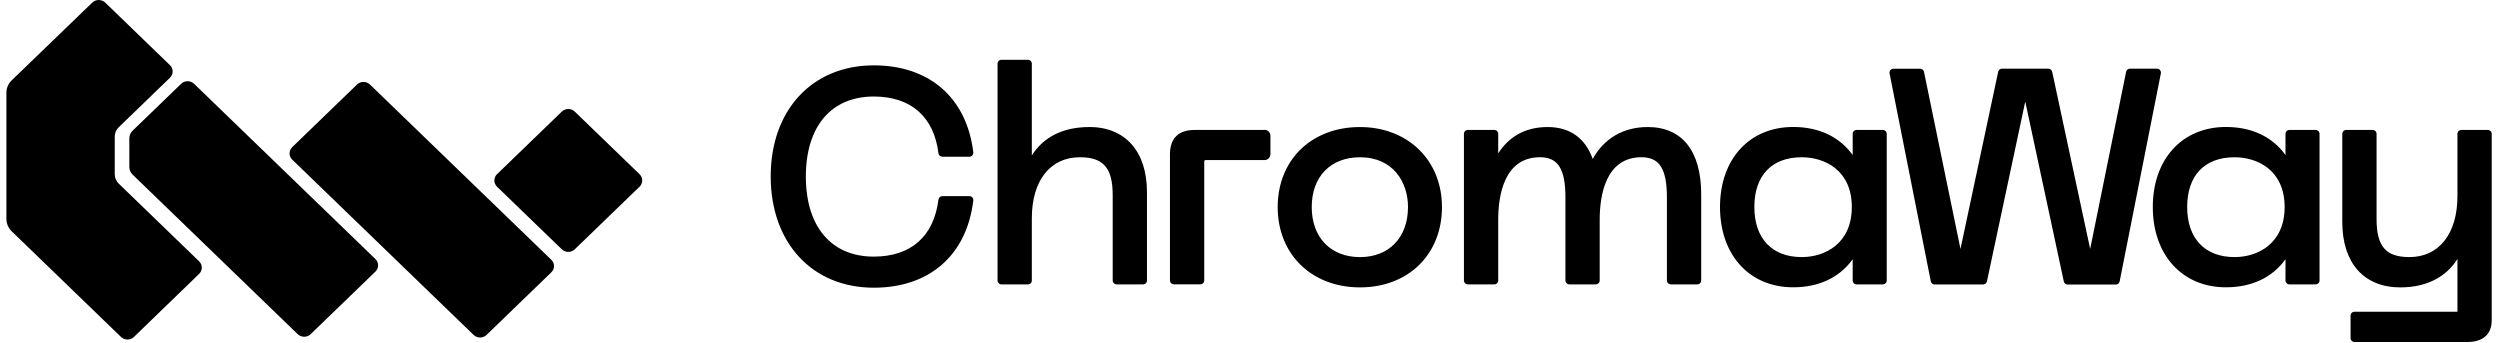
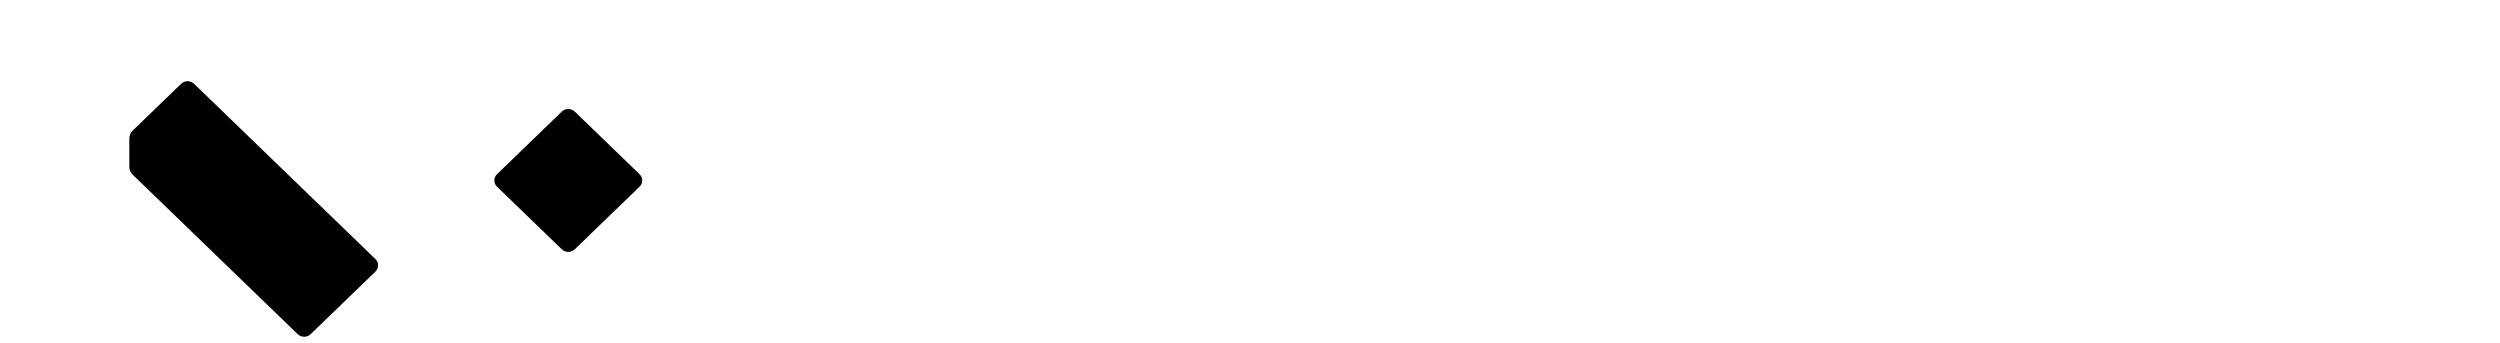
<svg xmlns="http://www.w3.org/2000/svg" width="175" height="24" viewBox="0 0 175 24" fill="none">
  <g clip-path="url(#clip0_6768_17842)">
-     <path d="M13.94 18.294L8.314 12.857C8.134 12.684 8.032 12.446 8.032 12.201V9.561C8.032 9.315 8.132 9.077 8.314 8.904L11.899 5.44C12.149 5.198 12.149 4.806 11.899 4.564L7.365 0.181C7.115 -0.06 6.709 -0.06 6.459 0.181L0.824 5.618C0.583 5.851 0.448 6.165 0.448 6.496V15.322C0.448 15.65 0.583 15.966 0.824 16.197L8.47 23.586C8.72 23.828 9.126 23.828 9.376 23.586L13.94 19.17C14.19 18.928 14.19 18.536 13.94 18.294Z" fill="black" />
    <path d="M12.679 5.866L9.286 9.144C9.137 9.288 9.053 9.484 9.053 9.689V11.682C9.053 11.887 9.137 12.083 9.286 12.227L20.84 23.392C21.09 23.633 21.496 23.633 21.746 23.392L26.28 19.011C26.53 18.769 26.53 18.377 26.28 18.135L13.585 5.866C13.335 5.624 12.929 5.624 12.679 5.866Z" fill="black" />
-     <path d="M24.991 5.917L20.456 10.299C20.206 10.541 20.206 10.933 20.456 11.175L33.152 23.444C33.403 23.686 33.809 23.686 34.059 23.444L38.593 19.062C38.844 18.82 38.844 18.428 38.593 18.186L25.897 5.917C25.647 5.675 25.241 5.675 24.991 5.917Z" fill="black" />
    <path d="M39.326 7.812L34.792 12.193C34.542 12.435 34.542 12.828 34.792 13.07L39.326 17.451C39.577 17.693 39.983 17.693 40.233 17.451L44.768 13.07C45.018 12.828 45.018 12.435 44.768 12.193L40.233 7.812C39.983 7.57 39.577 7.57 39.326 7.812Z" fill="black" />
  </g>
  <g clip-path="url(#clip1_6768_17842)">
    <path d="M61.164 6.756C63.763 6.756 65.372 8.168 65.692 10.728C65.708 10.866 65.825 10.97 65.969 10.97H67.86C67.898 10.97 67.937 10.962 67.972 10.946C68.008 10.93 68.039 10.906 68.064 10.877C68.09 10.848 68.109 10.813 68.12 10.777C68.132 10.74 68.135 10.701 68.131 10.662C67.672 6.85 65.068 4.575 61.164 4.575C56.852 4.576 53.949 7.702 53.949 12.349C53.949 16.997 56.852 20.139 61.165 20.139C65.068 20.139 67.672 17.859 68.131 14.035C68.135 13.997 68.132 13.958 68.12 13.921C68.109 13.884 68.089 13.85 68.064 13.821C68.038 13.792 68.007 13.769 67.972 13.753C67.936 13.737 67.898 13.728 67.86 13.728H65.969C65.902 13.728 65.837 13.753 65.786 13.797C65.735 13.841 65.702 13.903 65.692 13.97C65.372 16.546 63.763 17.963 61.164 17.963C58.19 17.963 56.41 15.865 56.41 12.354C56.41 8.844 58.19 6.756 61.164 6.756ZM76.23 8.894C74.422 8.894 73.04 9.591 72.228 10.882V4.46C72.228 4.424 72.221 4.388 72.207 4.354C72.193 4.32 72.173 4.29 72.147 4.264C72.121 4.239 72.091 4.218 72.057 4.205C72.023 4.191 71.987 4.184 71.951 4.185H70.104C70.068 4.184 70.032 4.191 69.998 4.205C69.965 4.218 69.934 4.239 69.908 4.264C69.882 4.29 69.862 4.32 69.848 4.354C69.834 4.388 69.827 4.424 69.828 4.46V19.634C69.828 19.787 69.949 19.908 70.104 19.908H71.951C71.987 19.909 72.023 19.902 72.057 19.888C72.091 19.875 72.121 19.855 72.147 19.829C72.173 19.803 72.193 19.773 72.207 19.739C72.221 19.706 72.228 19.67 72.228 19.634V15.277C72.228 12.645 73.516 11.008 75.589 11.008C77.242 11.008 77.889 11.755 77.889 13.667V19.634C77.889 19.787 78.011 19.908 78.165 19.908H80.012C80.048 19.909 80.084 19.902 80.118 19.888C80.151 19.875 80.182 19.855 80.208 19.829C80.234 19.803 80.254 19.773 80.268 19.739C80.282 19.706 80.289 19.67 80.288 19.634V13.458C80.288 10.596 78.773 8.888 76.23 8.888V8.894ZM88.51 9.096H83.628C82.495 9.096 81.897 9.684 81.897 10.794V19.628C81.897 19.782 82.019 19.902 82.174 19.902H84.02C84.057 19.903 84.093 19.896 84.126 19.883C84.16 19.869 84.191 19.849 84.216 19.823C84.242 19.798 84.263 19.767 84.276 19.734C84.29 19.7 84.297 19.664 84.297 19.628V11.294C84.297 11.244 84.336 11.206 84.385 11.206H88.51C88.742 11.206 88.93 11.019 88.93 10.788V9.504C88.93 9.449 88.919 9.395 88.898 9.344C88.877 9.293 88.846 9.247 88.807 9.208C88.768 9.169 88.721 9.139 88.67 9.118C88.62 9.097 88.565 9.086 88.51 9.086V9.096ZM95.2 8.893C91.804 8.893 89.438 11.195 89.438 14.497C89.438 17.798 91.81 20.117 95.2 20.117C98.588 20.117 100.938 17.804 100.938 14.497C100.938 11.19 98.522 8.893 95.2 8.893ZM95.2 17.997C93.148 17.997 91.821 16.622 91.821 14.491C91.821 12.359 93.148 11.008 95.2 11.008C97.521 11.008 98.56 12.755 98.56 14.491C98.56 16.617 97.24 17.997 95.2 17.997ZM115.335 8.893C113.638 8.893 112.272 9.695 111.492 11.129C110.968 9.662 109.889 8.893 108.336 8.893C106.782 8.893 105.638 9.552 104.875 10.739V9.371C104.875 9.335 104.868 9.299 104.854 9.265C104.841 9.232 104.82 9.201 104.794 9.175C104.769 9.15 104.738 9.129 104.704 9.116C104.67 9.102 104.634 9.096 104.598 9.096H102.752C102.715 9.096 102.679 9.102 102.645 9.116C102.612 9.129 102.581 9.15 102.555 9.175C102.529 9.201 102.509 9.232 102.495 9.265C102.481 9.299 102.474 9.335 102.475 9.371V19.632C102.475 19.786 102.597 19.907 102.752 19.907H104.598C104.634 19.908 104.67 19.901 104.704 19.887C104.738 19.874 104.769 19.854 104.794 19.828C104.82 19.802 104.841 19.772 104.854 19.738C104.868 19.704 104.875 19.668 104.875 19.632V15.38C104.875 13.748 105.256 11.007 107.8 11.007C109.065 11.007 109.58 11.826 109.58 13.831V19.633C109.58 19.786 109.701 19.907 109.856 19.907H111.703C111.739 19.908 111.775 19.901 111.809 19.887C111.842 19.873 111.873 19.853 111.899 19.828C111.924 19.802 111.945 19.771 111.958 19.738C111.972 19.704 111.979 19.668 111.979 19.632V15.38C111.979 13.748 112.36 11.007 114.904 11.007C116.17 11.007 116.684 11.826 116.684 13.831V19.633C116.684 19.786 116.806 19.907 116.96 19.907H118.807C118.843 19.908 118.879 19.901 118.913 19.887C118.947 19.874 118.977 19.854 119.003 19.828C119.029 19.802 119.049 19.772 119.063 19.738C119.077 19.704 119.084 19.668 119.084 19.632V13.606C119.084 10.568 117.751 8.892 115.335 8.892V8.893ZM131.794 9.096H129.964C129.928 9.096 129.892 9.102 129.858 9.116C129.825 9.129 129.794 9.15 129.768 9.175C129.742 9.201 129.722 9.232 129.708 9.265C129.694 9.299 129.687 9.335 129.688 9.371V10.854C128.776 9.58 127.332 8.888 125.52 8.888C122.456 8.888 120.4 11.14 120.4 14.491C120.4 17.843 122.456 20.111 125.52 20.111C127.332 20.111 128.776 19.419 129.688 18.145V19.633C129.688 19.787 129.809 19.908 129.964 19.908H131.794C131.83 19.909 131.866 19.902 131.9 19.888C131.934 19.875 131.964 19.855 131.99 19.829C132.016 19.803 132.036 19.773 132.05 19.739C132.064 19.706 132.071 19.67 132.071 19.634V9.371C132.071 9.335 132.064 9.299 132.05 9.265C132.036 9.232 132.016 9.201 131.99 9.176C131.964 9.15 131.934 9.13 131.9 9.117C131.866 9.103 131.83 9.096 131.794 9.096ZM126.122 17.996C124.042 17.996 122.804 16.689 122.804 14.492C122.804 12.294 124.015 11.008 126.121 11.008C127.736 11.008 129.627 11.92 129.627 14.491C129.627 17.062 127.736 17.996 126.122 17.996ZM151.205 4.905C151.179 4.874 151.146 4.848 151.109 4.831C151.071 4.814 151.031 4.806 150.99 4.806H149.099C149.035 4.807 148.974 4.828 148.925 4.868C148.875 4.908 148.841 4.964 148.828 5.026L146.312 17.426L143.653 5.026C143.64 4.964 143.606 4.908 143.556 4.868C143.507 4.828 143.445 4.807 143.382 4.806H140.142C140.079 4.807 140.017 4.828 139.968 4.868C139.919 4.908 139.885 4.964 139.872 5.026L137.234 17.426L134.68 5.031C134.667 4.969 134.633 4.913 134.583 4.873C134.534 4.833 134.473 4.811 134.409 4.811H132.54C132.457 4.811 132.38 4.85 132.324 4.91C132.3 4.942 132.282 4.978 132.272 5.017C132.263 5.056 132.262 5.097 132.269 5.136L135.156 19.694C135.169 19.756 135.203 19.811 135.252 19.852C135.301 19.892 135.363 19.913 135.426 19.914H138.816C138.879 19.913 138.941 19.892 138.99 19.852C139.039 19.811 139.073 19.756 139.086 19.694L141.768 7.108L144.466 19.7C144.479 19.762 144.513 19.818 144.562 19.858C144.612 19.897 144.673 19.919 144.736 19.919H148.104C148.167 19.919 148.229 19.897 148.278 19.857C148.327 19.817 148.361 19.761 148.375 19.699L151.26 5.141C151.27 5.102 151.27 5.061 151.26 5.022C151.25 4.983 151.232 4.946 151.205 4.916V4.904V4.905ZM162.092 9.096H160.261C160.225 9.096 160.189 9.102 160.155 9.116C160.122 9.13 160.091 9.15 160.065 9.176C160.04 9.201 160.019 9.232 160.006 9.265C159.992 9.299 159.985 9.335 159.985 9.371V10.854C159.072 9.58 157.63 8.888 155.816 8.888C152.753 8.888 150.696 11.14 150.696 14.491C150.696 17.843 152.753 20.111 155.816 20.111C157.63 20.111 159.072 19.419 159.985 18.145V19.633C159.985 19.787 160.107 19.908 160.261 19.908H162.092C162.128 19.909 162.164 19.902 162.197 19.888C162.231 19.874 162.261 19.854 162.287 19.829C162.313 19.803 162.333 19.773 162.347 19.739C162.361 19.706 162.368 19.67 162.368 19.634V9.371C162.368 9.335 162.361 9.299 162.347 9.266C162.333 9.232 162.313 9.202 162.287 9.176C162.261 9.151 162.231 9.13 162.197 9.117C162.164 9.103 162.128 9.096 162.092 9.096ZM156.419 17.996C154.34 17.996 153.102 16.689 153.102 14.492C153.102 12.294 154.312 11.008 156.419 11.008C158.033 11.008 159.924 11.92 159.924 14.491C159.924 17.062 158.033 17.996 156.419 17.996ZM174.144 9.096H172.297C172.261 9.096 172.225 9.102 172.191 9.116C172.158 9.13 172.127 9.15 172.101 9.176C172.076 9.201 172.055 9.232 172.042 9.265C172.028 9.299 172.021 9.335 172.021 9.371V13.728C172.021 16.359 170.732 17.996 168.66 17.996C167.006 17.996 166.36 17.249 166.36 15.338V9.371C166.36 9.335 166.353 9.299 166.339 9.265C166.325 9.232 166.305 9.201 166.279 9.176C166.253 9.15 166.222 9.13 166.189 9.117C166.155 9.103 166.119 9.096 166.083 9.097H164.236C164.2 9.096 164.164 9.103 164.131 9.117C164.097 9.13 164.067 9.151 164.041 9.176C164.015 9.202 163.995 9.232 163.981 9.266C163.967 9.299 163.96 9.335 163.96 9.371V15.546C163.96 18.408 165.475 20.117 168.018 20.117C169.826 20.117 171.208 19.419 172.021 18.128V21.82H164.817C164.781 21.82 164.745 21.826 164.711 21.84C164.678 21.853 164.647 21.873 164.621 21.899C164.595 21.925 164.575 21.955 164.561 21.989C164.547 22.022 164.54 22.058 164.54 22.094V23.666C164.54 23.819 164.662 23.94 164.817 23.94H172.712C173.812 23.94 174.42 23.396 174.42 22.408V9.371C174.421 9.335 174.414 9.299 174.4 9.265C174.386 9.232 174.365 9.201 174.34 9.176C174.314 9.15 174.283 9.13 174.25 9.117C174.216 9.103 174.18 9.096 174.144 9.096Z" fill="black" />
  </g>
  <defs>
    <clipPath id="clip0_6768_17842">
      <rect width="45.176" height="24" fill="white" transform="translate(0.444)" />
    </clipPath>
    <clipPath id="clip1_6768_17842">
-       <rect width="120.8" height="20" fill="white" transform="translate(53.621 4)" />
-     </clipPath>
+       </clipPath>
  </defs>
</svg>